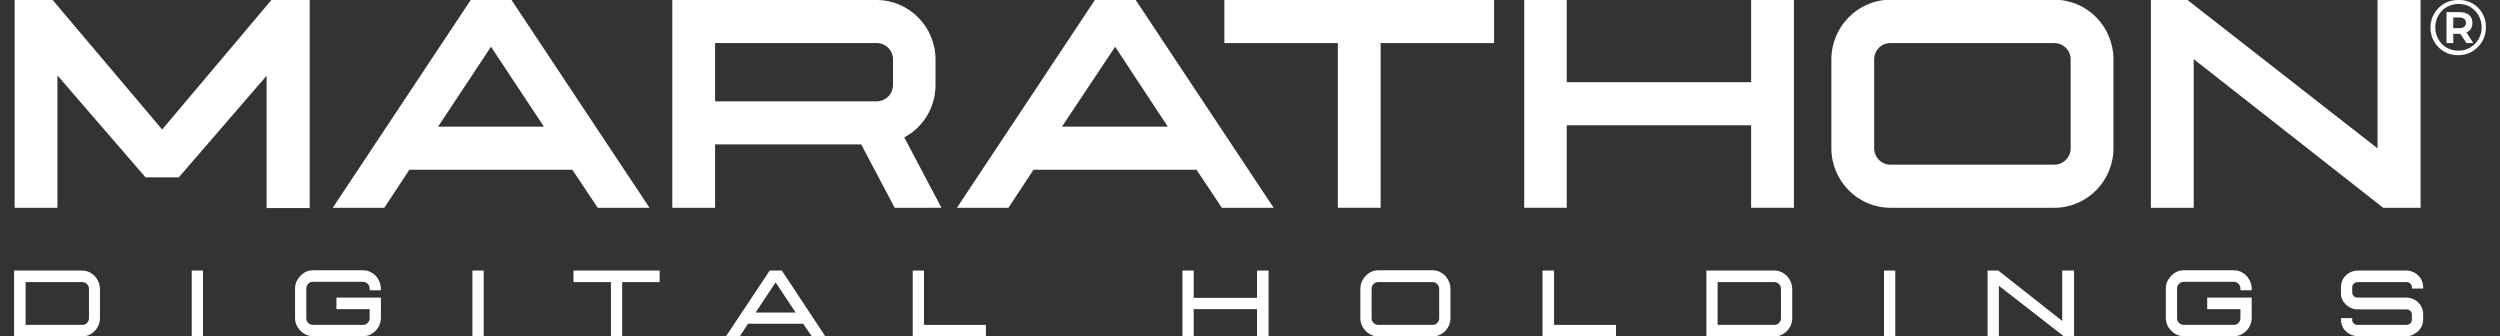
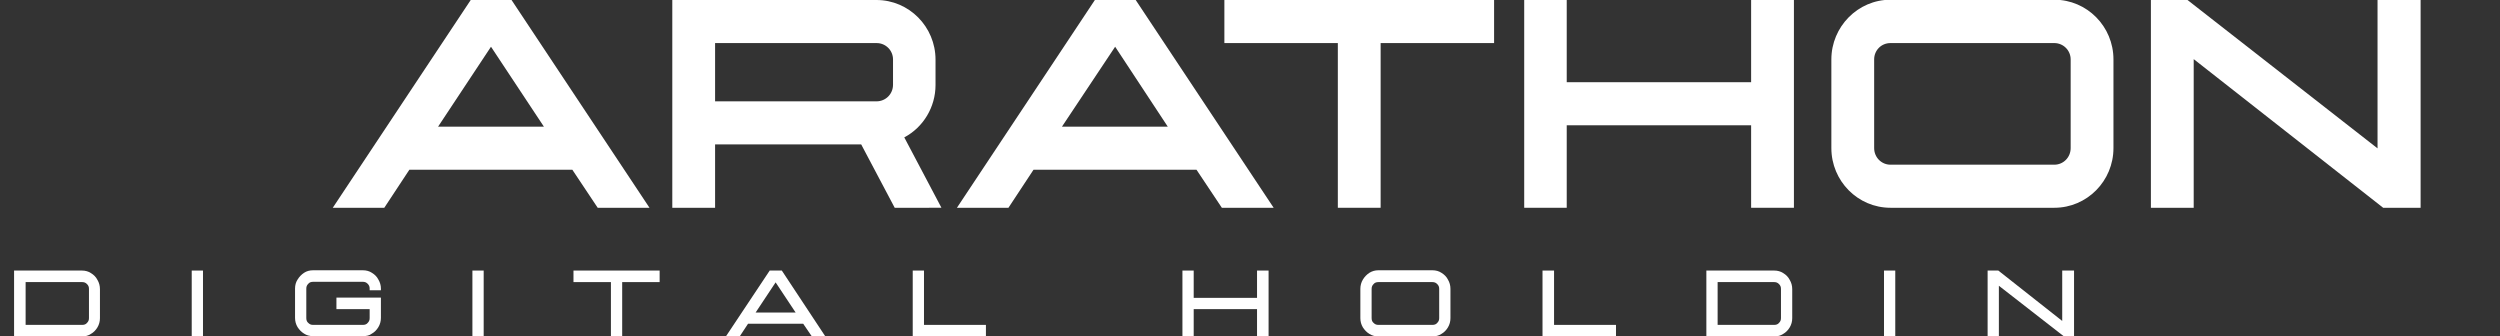
<svg xmlns="http://www.w3.org/2000/svg" version="1.1" id="Layer_2_00000031918910570294383750000000005146081288262024_" x="0px" y="0px" viewBox="0 0 888 119.4" style="enable-background:new 0 0 888 119.4;">
  <rect x="0" y="0" width="888" height="119.4" fill="#333333" stroke="none" />
  <style type="text/css">
	.st0{display:none;fill:#0B3B60;}
	.st1{fill:#FFFFFF;}
</style>
  <polygon class="st0" points="866,3 860.4,3 860.4,0 875.2,0 875.2,3 869.6,3 869.6,19.7 866,19.7" />
  <path class="st0" d="M894.1,11.6c-0.1-2.5-0.3-5.6-0.2-8.3h-0.1c-0.6,2.4-1.5,5.1-2.3,7.5l-2.9,8.5h-2.7l-2.6-8.4&#13;&#10; c-0.8-2.5-1.5-5.2-2-7.7h-0.1c-0.1,2.6-0.2,5.7-0.3,8.4l-0.4,7.9h-3.3L878.4,0h4.7l2.6,7.9c0.7,2.3,1.3,4.7,1.8,6.8h0.1&#13;&#10; c0.5-2.1,1.2-4.6,1.9-6.9l2.7-7.9h4.7l1.1,19.7h-3.5L894.1,11.6z" />
  <g>
    <path class="st1" d="M212.3,73.8l-9-13.5h-57.9l-8.9,13.5h-18.3l49-73.8h14.5l49,73.8H212.3z M174.4,16.6L155.6,45h37.6L174.4,16.6&#13;&#10;  z" />
    <path class="st1" d="M317.8,73.8l-11.9-22.5H254v22.5h-15.2V0h72.5c11.6,0,21,9.5,21,21.2v9c0,7.8-4.3,15-11.1,18.6l13.2,25H317.8z&#13;&#10;   M317.2,30.1v-9c0-3.2-2.6-5.8-5.8-5.8H254V36h57.3C314.6,36,317.2,33.4,317.2,30.1" />
    <path class="st1" d="M434,73.8l-9-13.5h-57.9l-8.9,13.5h-18.3l49-73.8h14.5l49,73.8H434z M396.1,16.6L377.2,45h37.6L396.1,16.6z" />
    <polygon class="st1" points="475.2,73.8 475.2,15.3 434.9,15.3 434.9,0 530.7,0 530.7,15.3 490.4,15.3 490.4,73.8" />
    <polygon class="st1" points="622,73.8 622,44.5 556.5,44.5 556.5,73.8 541.4,73.8 541.4,0 556.5,0 556.5,29.2 622,29.2 622,0 &#13;&#10;  637.2,0 637.2,73.8" />
    <path class="st1" d="M671.5,73.8c-11.6,0-21-9.5-21-21.2V21.1c0-11.6,9.4-21.2,21-21.2h58.2c11.6,0,21,9.5,21,21.2v31.5&#13;&#10;  c0,11.7-9.4,21.2-21,21.2H671.5z M735.5,52.6V21.1c0-3.2-2.6-5.8-5.8-5.8h-58.2c-3.3,0-5.8,2.6-5.8,5.8v31.5c0,3.3,2.6,5.9,5.8,5.9&#13;&#10;  h58.2C732.9,58.5,735.5,55.9,735.5,52.6" />
    <polygon class="st1" points="846.5,73.8 779.2,21 779.2,73.8 764,73.8 764,0 777,0 844.5,52.7 844.5,0 859.8,0 859.8,73.8" />
-     <path class="st1" d="M96.4,0L57.6,46L18.7,0H5.2v73.8h15.2v-47L51.7,63h11.8l31.2-36.1v47H110V0H96.4z" />
    <path class="st1" d="M29.2,119.5H5V96.1h24.1c1.2,0,2.3,0.3,3.2,0.9c1,0.6,1.8,1.4,2.3,2.4c0.6,1,0.9,2.1,0.9,3.3V113&#13;&#10;  c0,1.2-0.3,2.3-0.9,3.3c-0.6,1-1.4,1.8-2.3,2.3C31.4,119.2,30.4,119.5,29.2,119.5 M29.2,115.4c0.7,0,1.3-0.2,1.7-0.7&#13;&#10;  c0.5-0.5,0.7-1,0.7-1.7v-10.4c0-0.7-0.2-1.2-0.7-1.7s-1-0.7-1.7-0.7H9.1v15.2C9.1,115.4,29.2,115.4,29.2,115.4z" />
    <rect x="68.1" y="96.1" class="st1" width="4" height="23.3" />
    <path class="st1" d="M128.9,119.4h-17.7c-1.2,0-2.3-0.3-3.2-0.9c-1-0.6-1.7-1.4-2.3-2.3c-0.6-1-0.9-2.1-0.9-3.3v-10.4&#13;&#10;  c0-1.2,0.3-2.3,0.9-3.2c0.6-1,1.4-1.8,2.3-2.4s2-0.9,3.2-0.9h17.7c1.2,0,2.3,0.3,3.2,0.9c1,0.6,1.8,1.4,2.3,2.4&#13;&#10;  c0.6,1,0.9,2.1,0.9,3.2v0.6h-4v-0.6c0-0.7-0.2-1.2-0.7-1.7s-1-0.7-1.7-0.7h-17.7c-0.7,0-1.3,0.2-1.7,0.7c-0.5,0.5-0.7,1-0.7,1.7&#13;&#10;  V113c0,0.7,0.2,1.3,0.7,1.7c0.5,0.5,1,0.7,1.7,0.7h17.7c0.7,0,1.3-0.2,1.7-0.7c0.5-0.5,0.7-1,0.7-1.7v-3.2h-11.8v-4.1h15.8v7.2&#13;&#10;  c0,1.2-0.3,2.3-0.9,3.3c-0.6,1-1.4,1.8-2.3,2.3C131.2,119.2,130.1,119.4,128.9,119.4" />
    <rect x="167.8" y="96.1" class="st1" width="4" height="23.3" />
    <polygon class="st1" points="221,119.4 217,119.4 217,100.2 203.7,100.2 203.7,96.1 234.3,96.1 234.3,100.2 221,100.2" />
    <path class="st1" d="M293.1,119.4h-4.8l-3-4.4h-19.6l-2.9,4.4h-4.9l15.5-23.3h4.3L293.1,119.4z M282.6,111l-7.1-10.7l-7.1,10.7&#13;&#10;  H282.6z" />
    <polygon class="st1" points="350.2,119.4 324.2,119.4 324.2,96.1 328.2,96.1 328.2,115.4 350.2,115.4" />
    <polygon class="st1" points="450.6,119.4 446.5,119.4 446.5,109.8 424,109.8 424,119.4 420,119.4 420,96.1 424,96.1 424,105.8 &#13;&#10;  446.5,105.8 446.5,96.1 450.6,96.1" />
    <path class="st1" d="M508.8,119.5h-19.2c-1.2,0-2.3-0.3-3.2-0.9c-1-0.6-1.7-1.4-2.3-2.3c-0.6-1-0.9-2.1-0.9-3.3v-10.4&#13;&#10;  c0-1.2,0.3-2.3,0.9-3.3s1.4-1.8,2.3-2.4c1-0.6,2-0.9,3.2-0.9h19.2c1.2,0,2.3,0.3,3.2,0.9c1,0.6,1.8,1.4,2.3,2.4&#13;&#10;  c0.6,1,0.9,2.1,0.9,3.3V113c0,1.2-0.3,2.3-0.9,3.3c-0.6,1-1.4,1.8-2.3,2.3C511.1,119.2,510,119.5,508.8,119.5 M508.8,115.4&#13;&#10;  c0.7,0,1.3-0.2,1.7-0.7c0.5-0.5,0.7-1,0.7-1.7v-10.4c0-0.7-0.2-1.2-0.7-1.7s-1-0.7-1.7-0.7h-19.2c-0.7,0-1.3,0.2-1.7,0.7&#13;&#10;  c-0.5,0.5-0.7,1-0.7,1.7V113c0,0.7,0.2,1.3,0.7,1.7c0.5,0.5,1,0.7,1.7,0.7C489.5,115.4,508.8,115.4,508.8,115.4z" />
    <polygon class="st1" points="574,119.4 547.9,119.4 547.9,96.1 552,96.1 552,115.4 574,115.4" />
    <path class="st1" d="M630.2,119.5h-24.1V96.1h24.1c1.2,0,2.3,0.3,3.2,0.9c1,0.6,1.8,1.4,2.3,2.4c0.6,1,0.9,2.1,0.9,3.3V113&#13;&#10;  c0,1.2-0.3,2.3-0.9,3.3c-0.6,1-1.4,1.8-2.3,2.3C632.5,119.2,631.5,119.5,630.2,119.5 M630.2,115.4c0.7,0,1.3-0.2,1.7-0.7&#13;&#10;  c0.5-0.5,0.7-1,0.7-1.7v-10.4c0-0.7-0.2-1.2-0.7-1.7s-1-0.7-1.7-0.7h-20.1v15.2C610.2,115.4,630.2,115.4,630.2,115.4z" />
    <rect x="669.2" y="96.1" class="st1" width="4" height="23.3" />
    <polygon class="st1" points="736.7,119.4 733,119.4 710,101.5 710,119.4 706,119.4 706,96.1 709.8,96.1 732.5,114 732.5,96.1 &#13;&#10;  736.7,96.1" />
-     <path class="st1" d="M793.4,119.4h-17.7c-1.2,0-2.3-0.3-3.2-0.9c-1-0.6-1.7-1.4-2.3-2.3c-0.6-1-0.9-2.1-0.9-3.3v-10.4&#13;&#10;  c0-1.2,0.3-2.3,0.9-3.2c0.6-1,1.4-1.8,2.3-2.4c1-0.6,2-0.9,3.2-0.9h17.7c1.2,0,2.3,0.3,3.2,0.9c1,0.6,1.8,1.4,2.3,2.4&#13;&#10;  c0.6,1,0.9,2.1,0.9,3.2v0.6h-4v-0.6c0-0.7-0.2-1.2-0.7-1.7s-1-0.7-1.7-0.7h-17.7c-0.7,0-1.2,0.2-1.7,0.7s-0.7,1-0.7,1.7V113&#13;&#10;  c0,0.7,0.2,1.3,0.7,1.7c0.5,0.5,1,0.7,1.7,0.7h17.7c0.7,0,1.3-0.2,1.7-0.7c0.5-0.5,0.7-1,0.7-1.7v-3.2H784v-4.1h15.8v7.2&#13;&#10;  c0,1.2-0.3,2.3-0.9,3.3c-0.6,1-1.4,1.8-2.3,2.3C795.7,119.2,794.5,119.4,793.4,119.4" />
-     <path class="st1" d="M854.7,119.4h-17.2c-1.1,0-2.1-0.3-3-0.8s-1.6-1.2-2.2-2.1c-0.5-0.9-0.8-1.9-0.8-3V113h4v0.6&#13;&#10;  c0,0.5,0.2,1,0.6,1.3c0.4,0.4,0.8,0.5,1.4,0.5h17.2c0.5,0,1-0.2,1.4-0.5s0.6-0.8,0.6-1.3v-1.9c0-0.5-0.2-1-0.6-1.3&#13;&#10;  c-0.4-0.4-0.8-0.5-1.4-0.5h-17.2c-1.1,0-2.1-0.3-3-0.8s-1.6-1.2-2.2-2.1s-0.8-1.9-0.8-3v-2c0-1.1,0.3-2.1,0.8-3s1.3-1.6,2.2-2.1&#13;&#10;  s1.9-0.8,3-0.8h17.2c1.1,0,2.1,0.3,3,0.8s1.6,1.2,2.2,2.1c0.5,0.9,0.8,1.9,0.8,3v0.5h-4V102c0-0.5-0.2-1-0.6-1.3&#13;&#10;  c-0.4-0.4-0.8-0.5-1.4-0.5h-17.2c-0.6,0-1,0.2-1.4,0.5c-0.4,0.4-0.6,0.8-0.6,1.3v1.9c0,0.5,0.2,1,0.6,1.3c0.4,0.4,0.8,0.5,1.4,0.5&#13;&#10;  h17.2c1.1,0,2.1,0.3,3,0.8s1.6,1.2,2.2,2.1c0.5,0.9,0.8,1.9,0.8,3v1.9c0,1.1-0.3,2.1-0.8,2.9c-0.5,0.9-1.3,1.6-2.2,2.1&#13;&#10;  C856.8,119.2,855.8,119.4,854.7,119.4" />
-     <path class="st1" d="M878.2,1.2c1.5,0.9,2.7,2,3.5,3.5c0.9,1.5,1.3,3.1,1.3,5c0,1.8-0.4,3.5-1.3,5c-0.9,1.5-2.1,2.7-3.6,3.6&#13;&#10;  s-3.2,1.3-5,1.3s-3.5-0.4-5-1.3s-2.7-2.1-3.5-3.6c-0.9-1.5-1.3-3.1-1.3-4.9s0.4-3.4,1.3-4.9c0.9-1.5,2-2.7,3.5-3.6s3.2-1.3,5-1.3&#13;&#10;  C875-0.1,876.8,0.4,878.2,1.2z M877.4,16.9c1.2-0.7,2.2-1.7,3-3c0.7-1.3,1.1-2.7,1.1-4.2s-0.4-2.9-1.1-4.2c-0.7-1.3-1.7-2.2-2.9-3&#13;&#10;  c-1.2-0.7-2.6-1.1-4.2-1.1c-1.6,0-3,0.4-4.2,1.1c-1.3,0.7-2.2,1.7-3,3c-0.7,1.3-1.1,2.7-1.1,4.2s0.4,2.9,1.1,4.2&#13;&#10;  c0.7,1.3,1.7,2.3,2.9,3c1.3,0.7,2.6,1.1,4.2,1.1S876,17.7,877.4,16.9z M877.7,10.2c-0.4,0.6-0.9,1-1.6,1.3l2.4,3.8h-2.4l-2.2-3.3&#13;&#10;  h-0.3h-2.2v3.3H869v-11h4.6c1.4,0,2.5,0.3,3.4,1c0.8,0.7,1.2,1.6,1.2,2.8C878.2,8.9,878,9.6,877.7,10.2z M873.5,10&#13;&#10;  c0.8,0,1.4-0.2,1.8-0.5c0.4-0.3,0.6-0.8,0.6-1.4s-0.2-1.1-0.6-1.4c-0.4-0.3-1-0.5-1.8-0.5h-2.1V10H873.5z" />
  </g>
</svg>